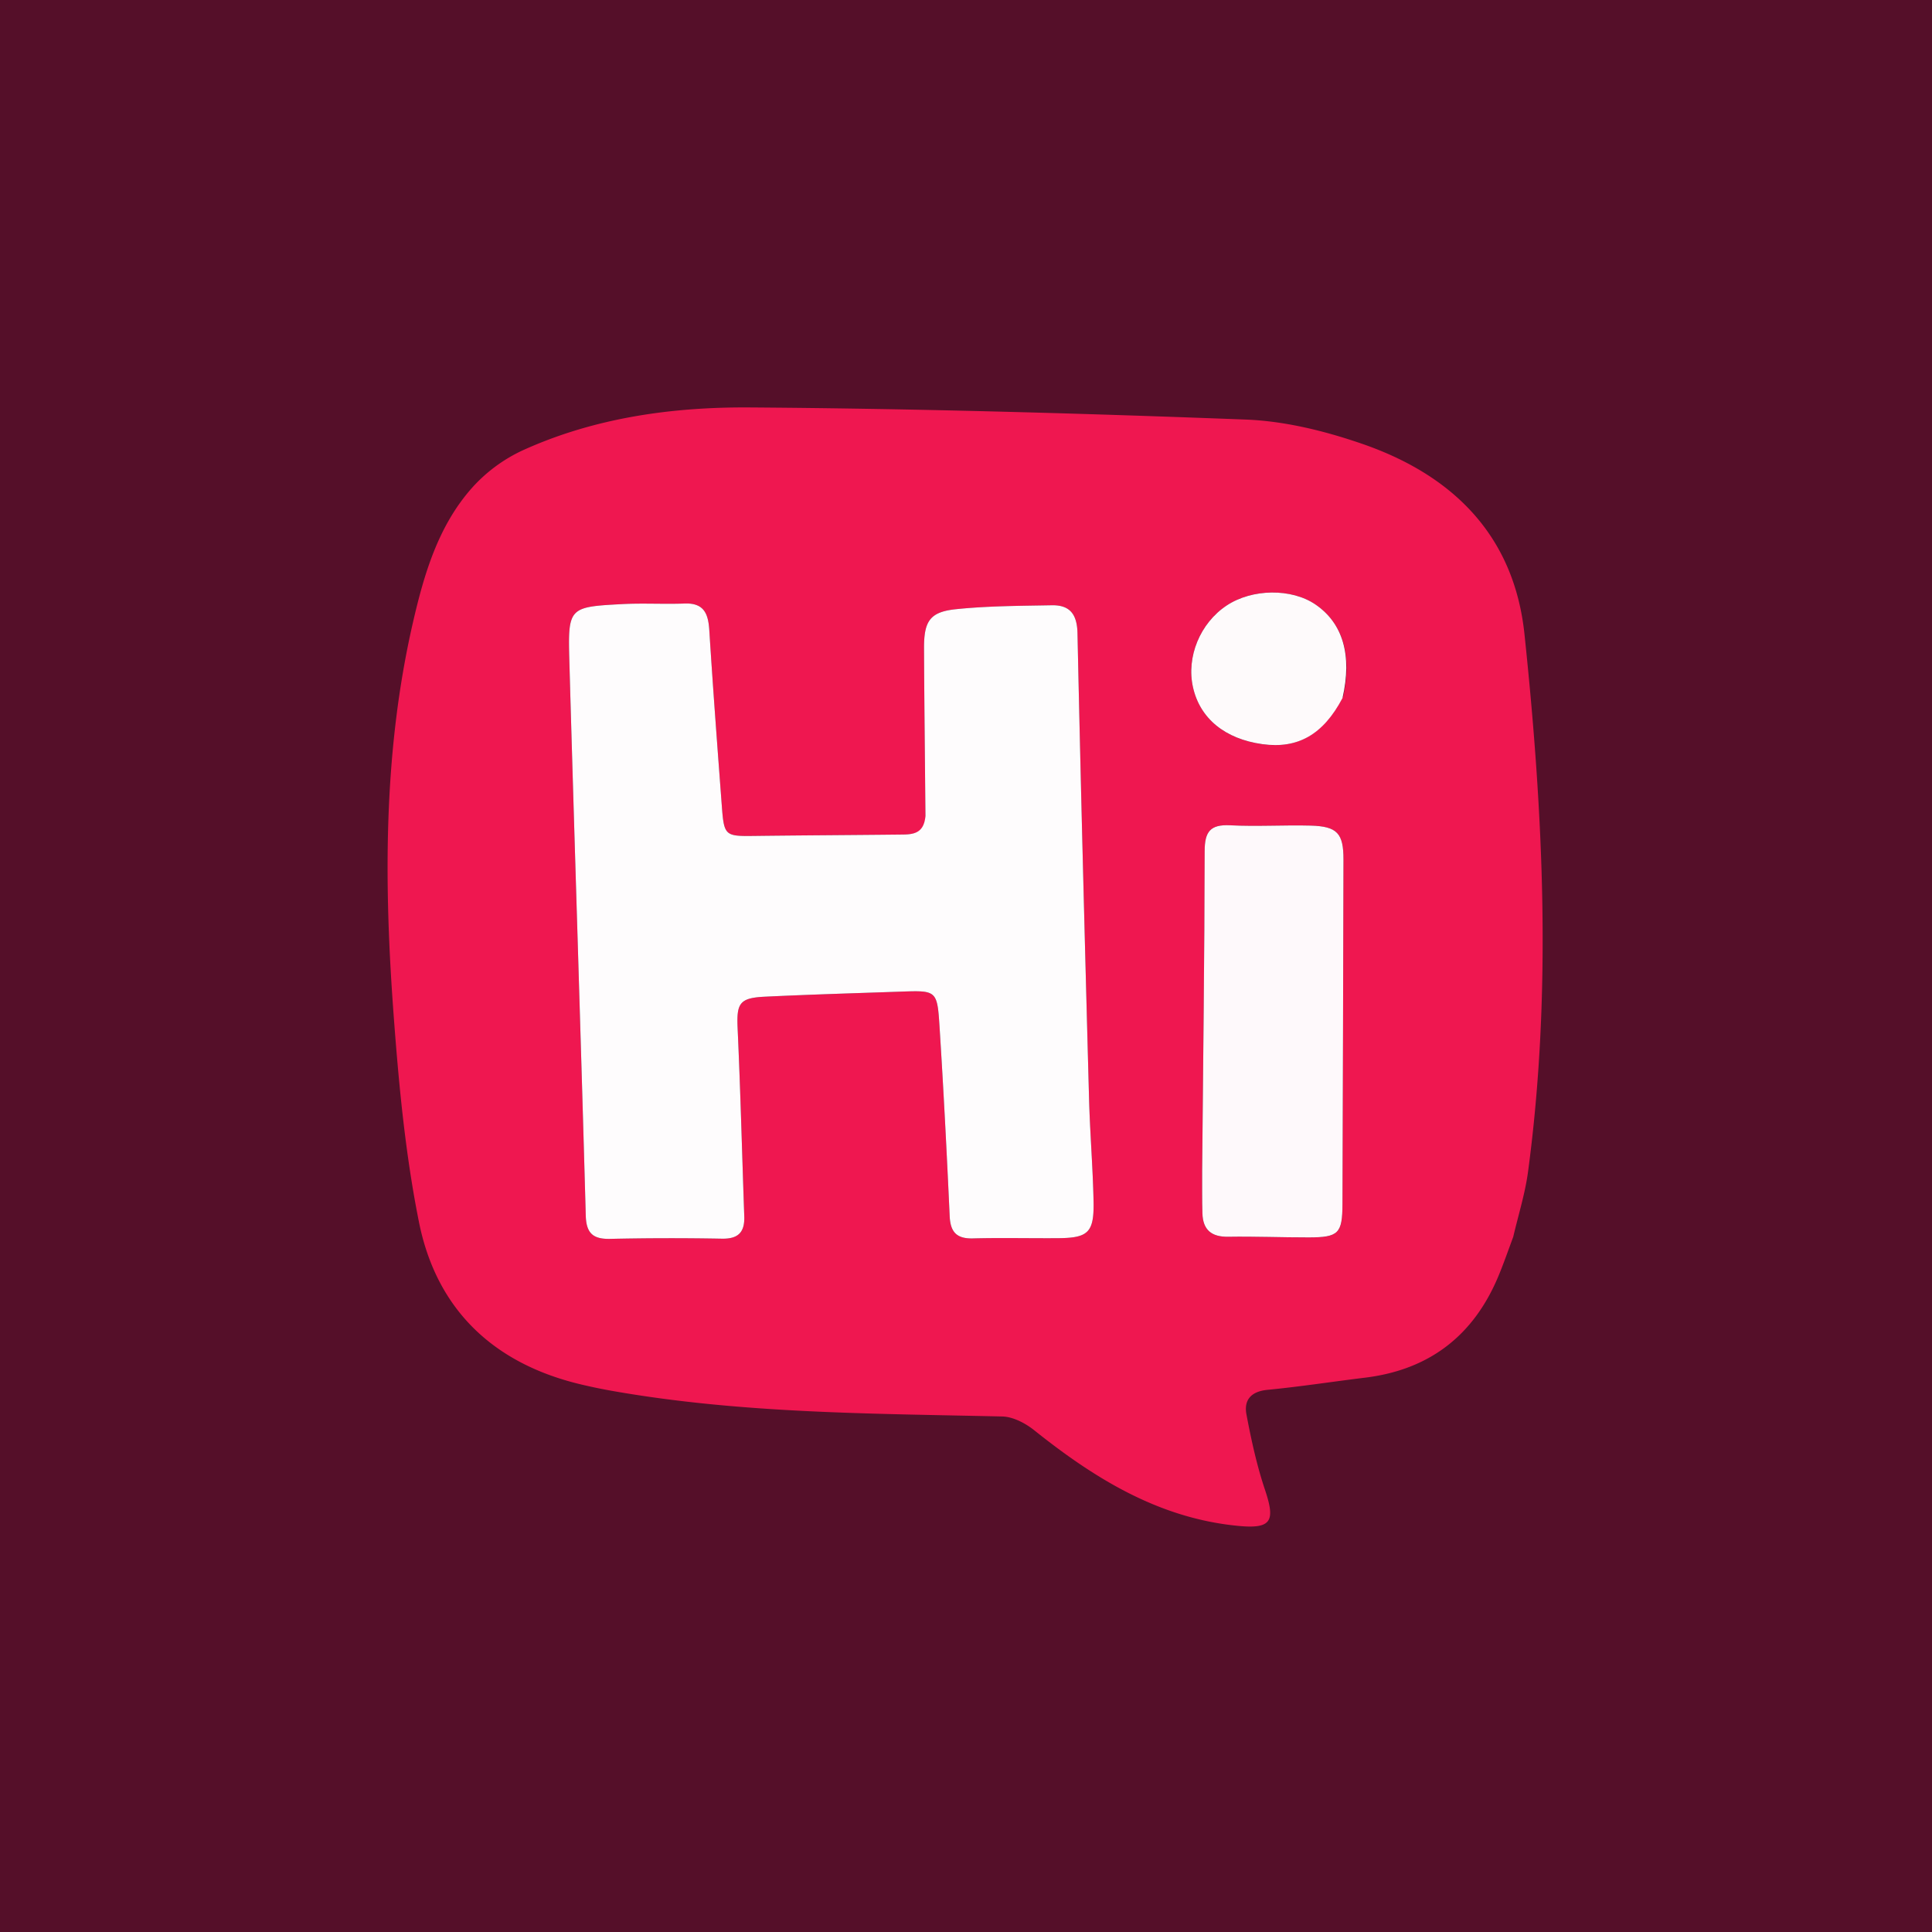
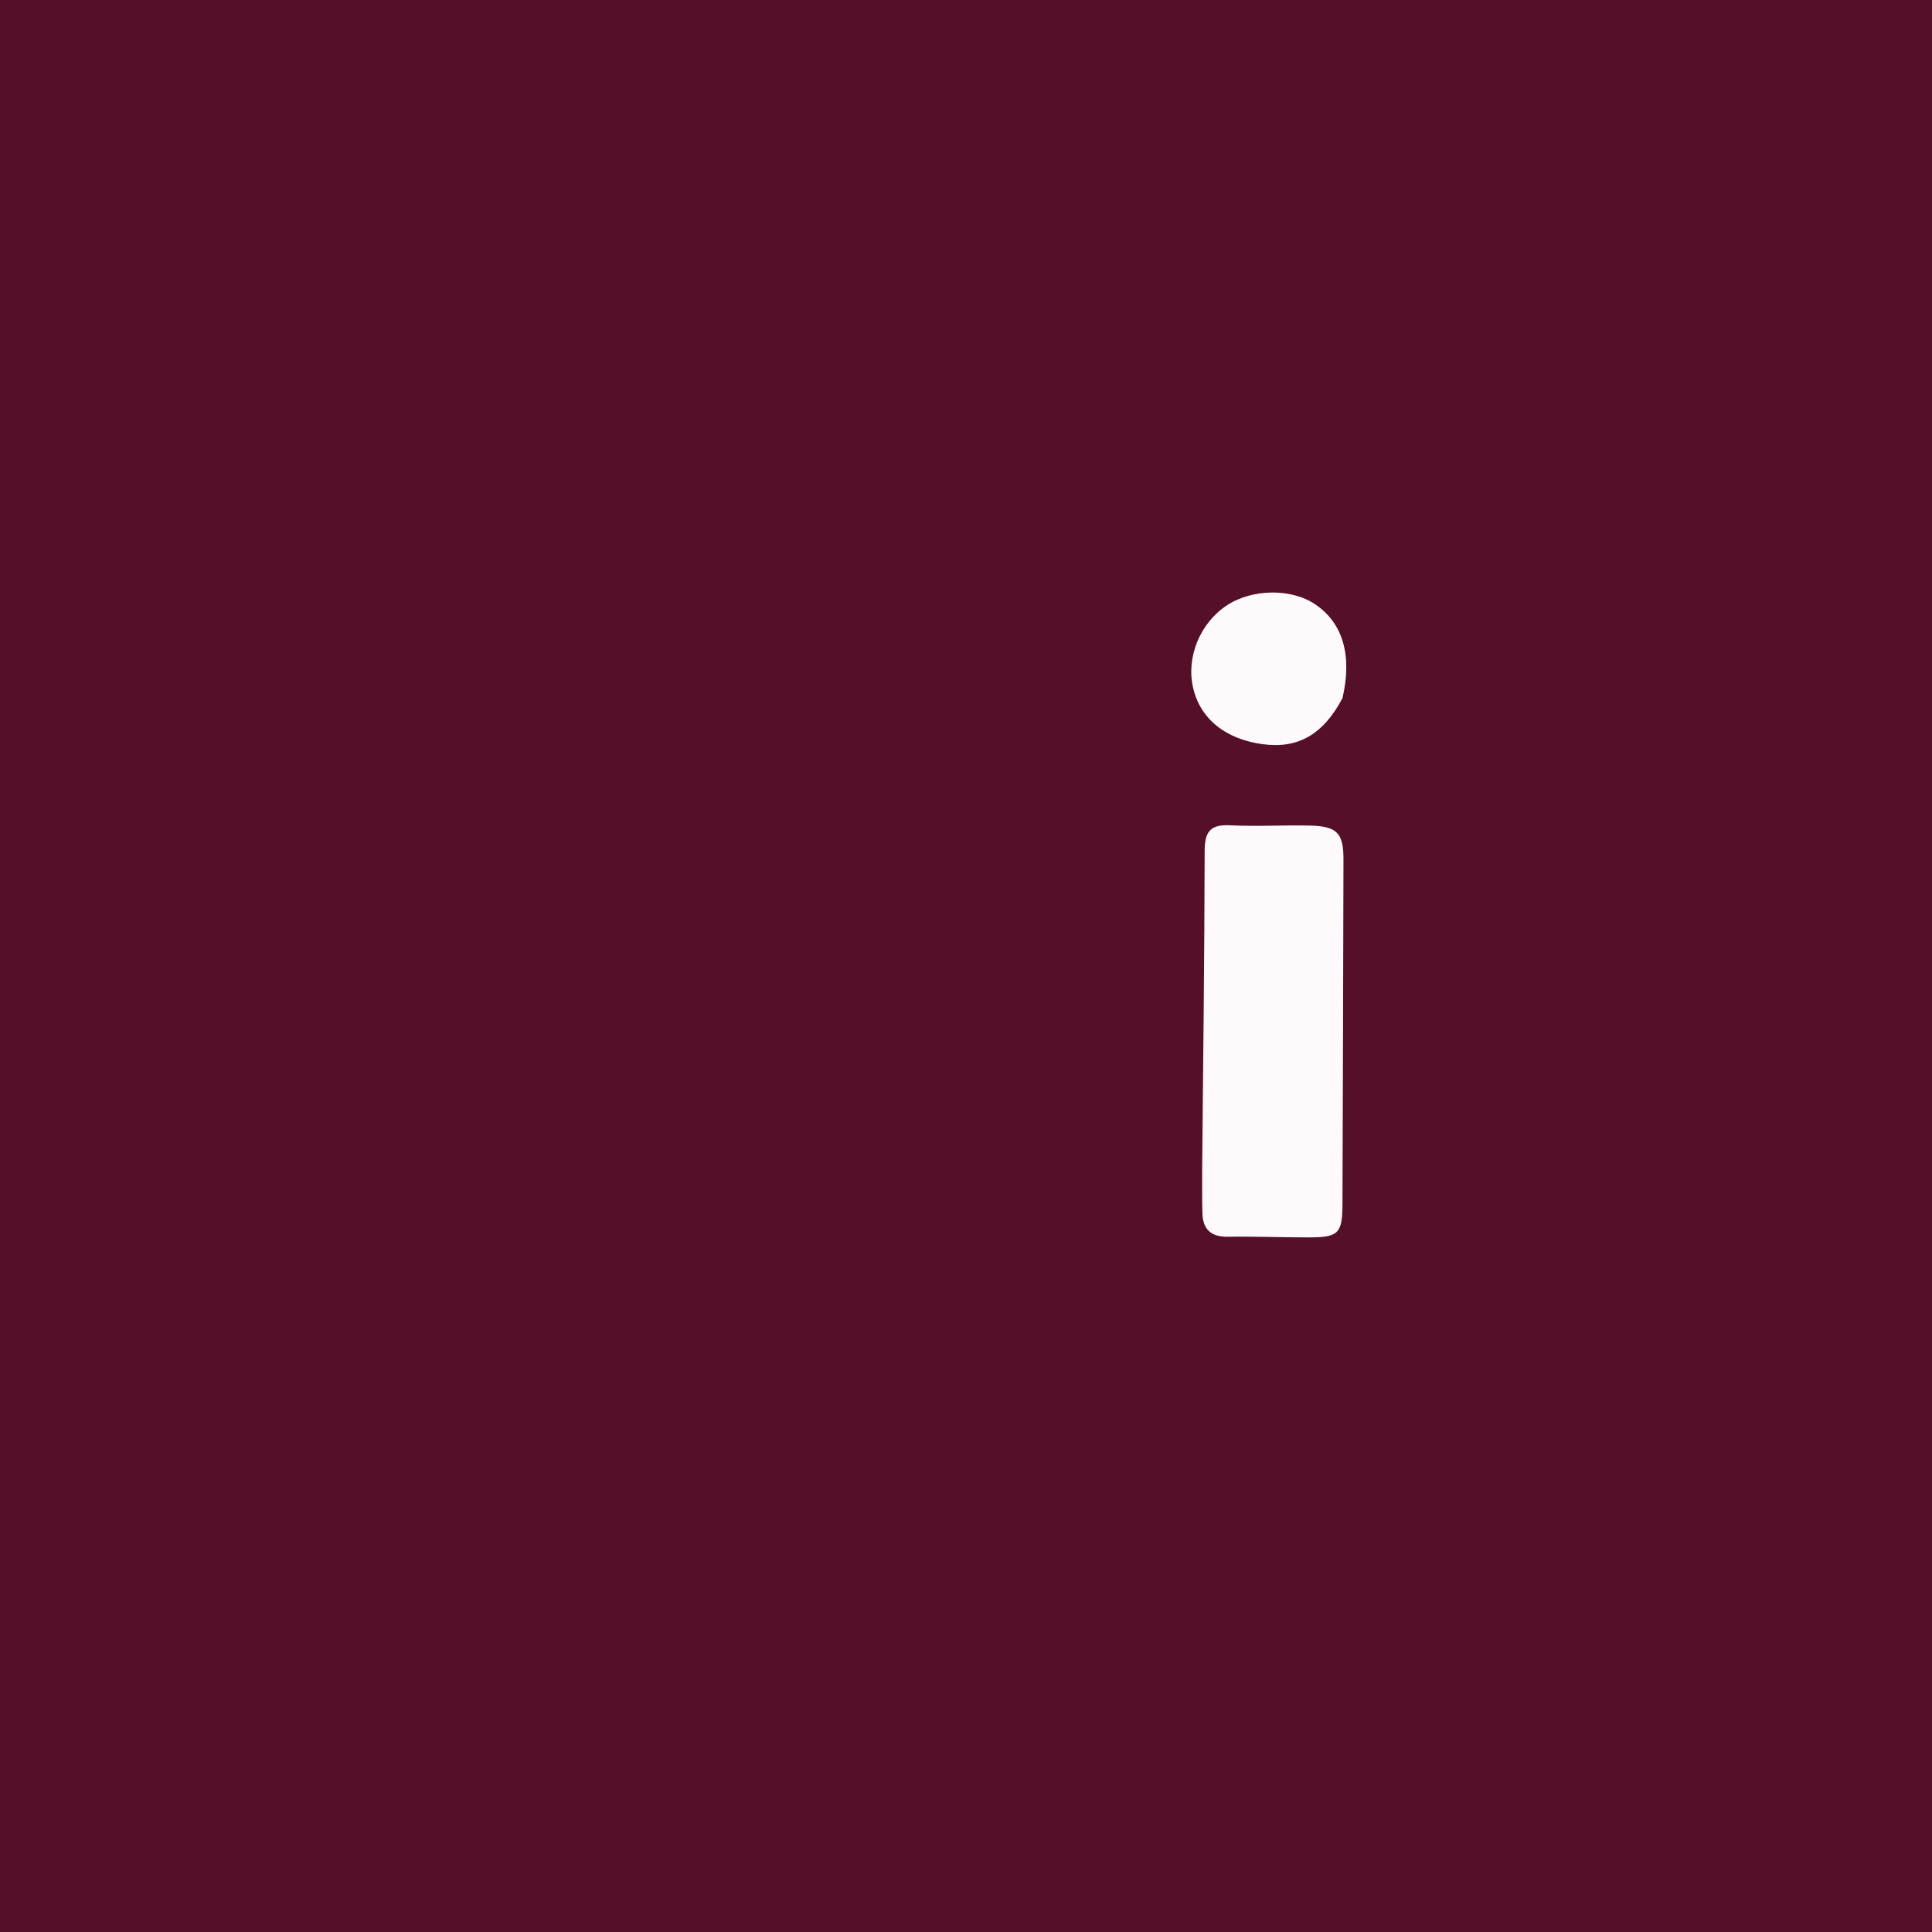
<svg xmlns="http://www.w3.org/2000/svg" width="100" height="100" fill="none">
  <path fill="#550F29" d="M0 0h100v100H0z" />
  <g clip-path="url(#a)">
-     <path fill="#EF1750" d="M78.325 64.018c-.273.737-.5 1.393-.767 2.033-1.285 3.082-3.575 4.85-6.903 5.257-1.685.206-3.364.467-5.052.63-.85.083-1.229.524-1.086 1.278.248 1.313.534 2.63.958 3.894.553 1.644.333 2.04-1.424 1.866-4.084-.402-7.4-2.454-10.517-4.944-.459-.367-1.098-.702-1.661-.715-6.752-.154-13.512-.147-20.196-1.326a28 28 0 0 1-1.587-.329c-4.532-1.07-7.493-3.865-8.404-8.406-.702-3.5-1.041-7.09-1.307-10.659-.51-6.828-.553-13.657.998-20.391.575-2.494 1.301-4.963 3.029-6.927a8.1 8.1 0 0 1 2.644-1.967c3.72-1.691 7.733-2.25 11.749-2.223 8.564.059 17.129.302 25.688.628 2.01.077 4.066.585 5.982 1.243 4.698 1.61 7.898 4.73 8.438 9.867.974 9.264 1.428 18.548.183 27.83-.148 1.104-.487 2.182-.765 3.36M47.898 42.346c-.081.891-.755.843-1.374.85-2.508.028-5.015.04-7.523.07-1.465.019-1.525-.015-1.639-1.532-.227-3.04-.456-6.08-.65-9.12-.053-.851-.276-1.412-1.272-1.375-1.079.04-2.162-.028-3.24.029-2.76.146-2.808.165-2.73 2.957.268 9.566.585 19.13.85 28.696.025.92.383 1.218 1.247 1.203a143 143 0 0 1 5.788-.01c.873.02 1.196-.346 1.168-1.158-.112-3.238-.196-6.478-.343-9.714-.06-1.31.087-1.59 1.413-1.653 2.35-.112 4.703-.18 7.055-.263 1.82-.063 1.863-.062 1.981 1.798.209 3.272.376 6.548.526 9.824.038.823.358 1.174 1.2 1.152 1.466-.038 2.933-.003 4.4-.012 1.577-.01 1.88-.29 1.847-1.92-.036-1.773-.186-3.544-.233-5.317-.216-8.023-.427-16.046-.598-24.07-.02-.98-.386-1.47-1.33-1.453-1.656.031-3.32.035-4.964.204-1.346.14-1.656.615-1.65 2.03.013 2.855.05 5.71.071 8.784M62.222 60.72c.004.695-.006 1.39.015 2.084.025.853.466 1.225 1.334 1.21 1.388-.021 2.778.037 4.167.035 1.542-.001 1.743-.2 1.748-1.725q.033-8.918.052-17.835c.003-1.356-.324-1.718-1.7-1.755-1.388-.036-2.781.055-4.167-.016-1.03-.053-1.315.334-1.317 1.33-.01 5.482-.08 10.963-.132 16.672m7.3-24.67c.477-2.14-.02-3.793-1.43-4.759-1.24-.848-3.278-.825-4.6.051-1.376.913-2.095 2.659-1.743 4.232.362 1.617 1.656 2.677 3.595 2.945 1.823.252 3.14-.486 4.178-2.47" />
-     <path fill="#FEFCFD" d="M47.9 42.237c-.024-2.964-.06-5.82-.073-8.675-.006-1.415.304-1.89 1.65-2.03 1.645-.17 3.308-.173 4.964-.204.944-.017 1.31.473 1.33 1.453.171 8.024.382 16.047.598 24.07.047 1.773.197 3.544.233 5.317.034 1.63-.27 1.91-1.848 1.92-1.466.01-2.933-.026-4.399.012-.841.022-1.162-.329-1.2-1.152-.15-3.276-.317-6.552-.526-9.824-.118-1.86-.16-1.861-1.98-1.798-2.353.082-4.706.15-7.056.263-1.326.063-1.473.343-1.413 1.653.147 3.236.23 6.476.343 9.714.028.812-.295 1.178-1.168 1.158a143 143 0 0 0-5.788.01c-.864.015-1.222-.283-1.248-1.203-.264-9.566-.58-19.13-.849-28.696-.078-2.792-.03-2.81 2.73-2.957 1.078-.057 2.161.01 3.24-.03.997-.036 1.219.525 1.273 1.375.193 3.042.422 6.081.65 9.12.113 1.518.173 1.552 1.638 1.534 2.508-.031 5.016-.043 7.523-.07.62-.008 1.293.04 1.376-.96" />
    <path fill="#FEF9FB" d="M62.223 60.605c.05-5.595.121-11.076.13-16.557.002-.997.288-1.384 1.318-1.331 1.386.071 2.779-.02 4.168.016 1.375.037 1.702.399 1.699 1.755q-.02 8.917-.052 17.835c-.005 1.526-.206 1.724-1.748 1.725-1.389.002-2.779-.056-4.167-.034-.868.014-1.309-.358-1.334-1.211-.021-.694-.011-1.39-.014-2.198" />
    <path fill="#FEFAFB" d="M69.488 36.132c-1.003 1.9-2.321 2.638-4.144 2.386-1.94-.268-3.233-1.328-3.595-2.945-.352-1.573.367-3.319 1.743-4.232 1.322-.876 3.36-.899 4.6-.05 1.41.965 1.907 2.617 1.396 4.84" />
  </g>
  <defs>
    <clipPath id="a">
      <path fill="#fff" d="M20 21h60v58.147H20z" />
    </clipPath>
  </defs>
</svg>